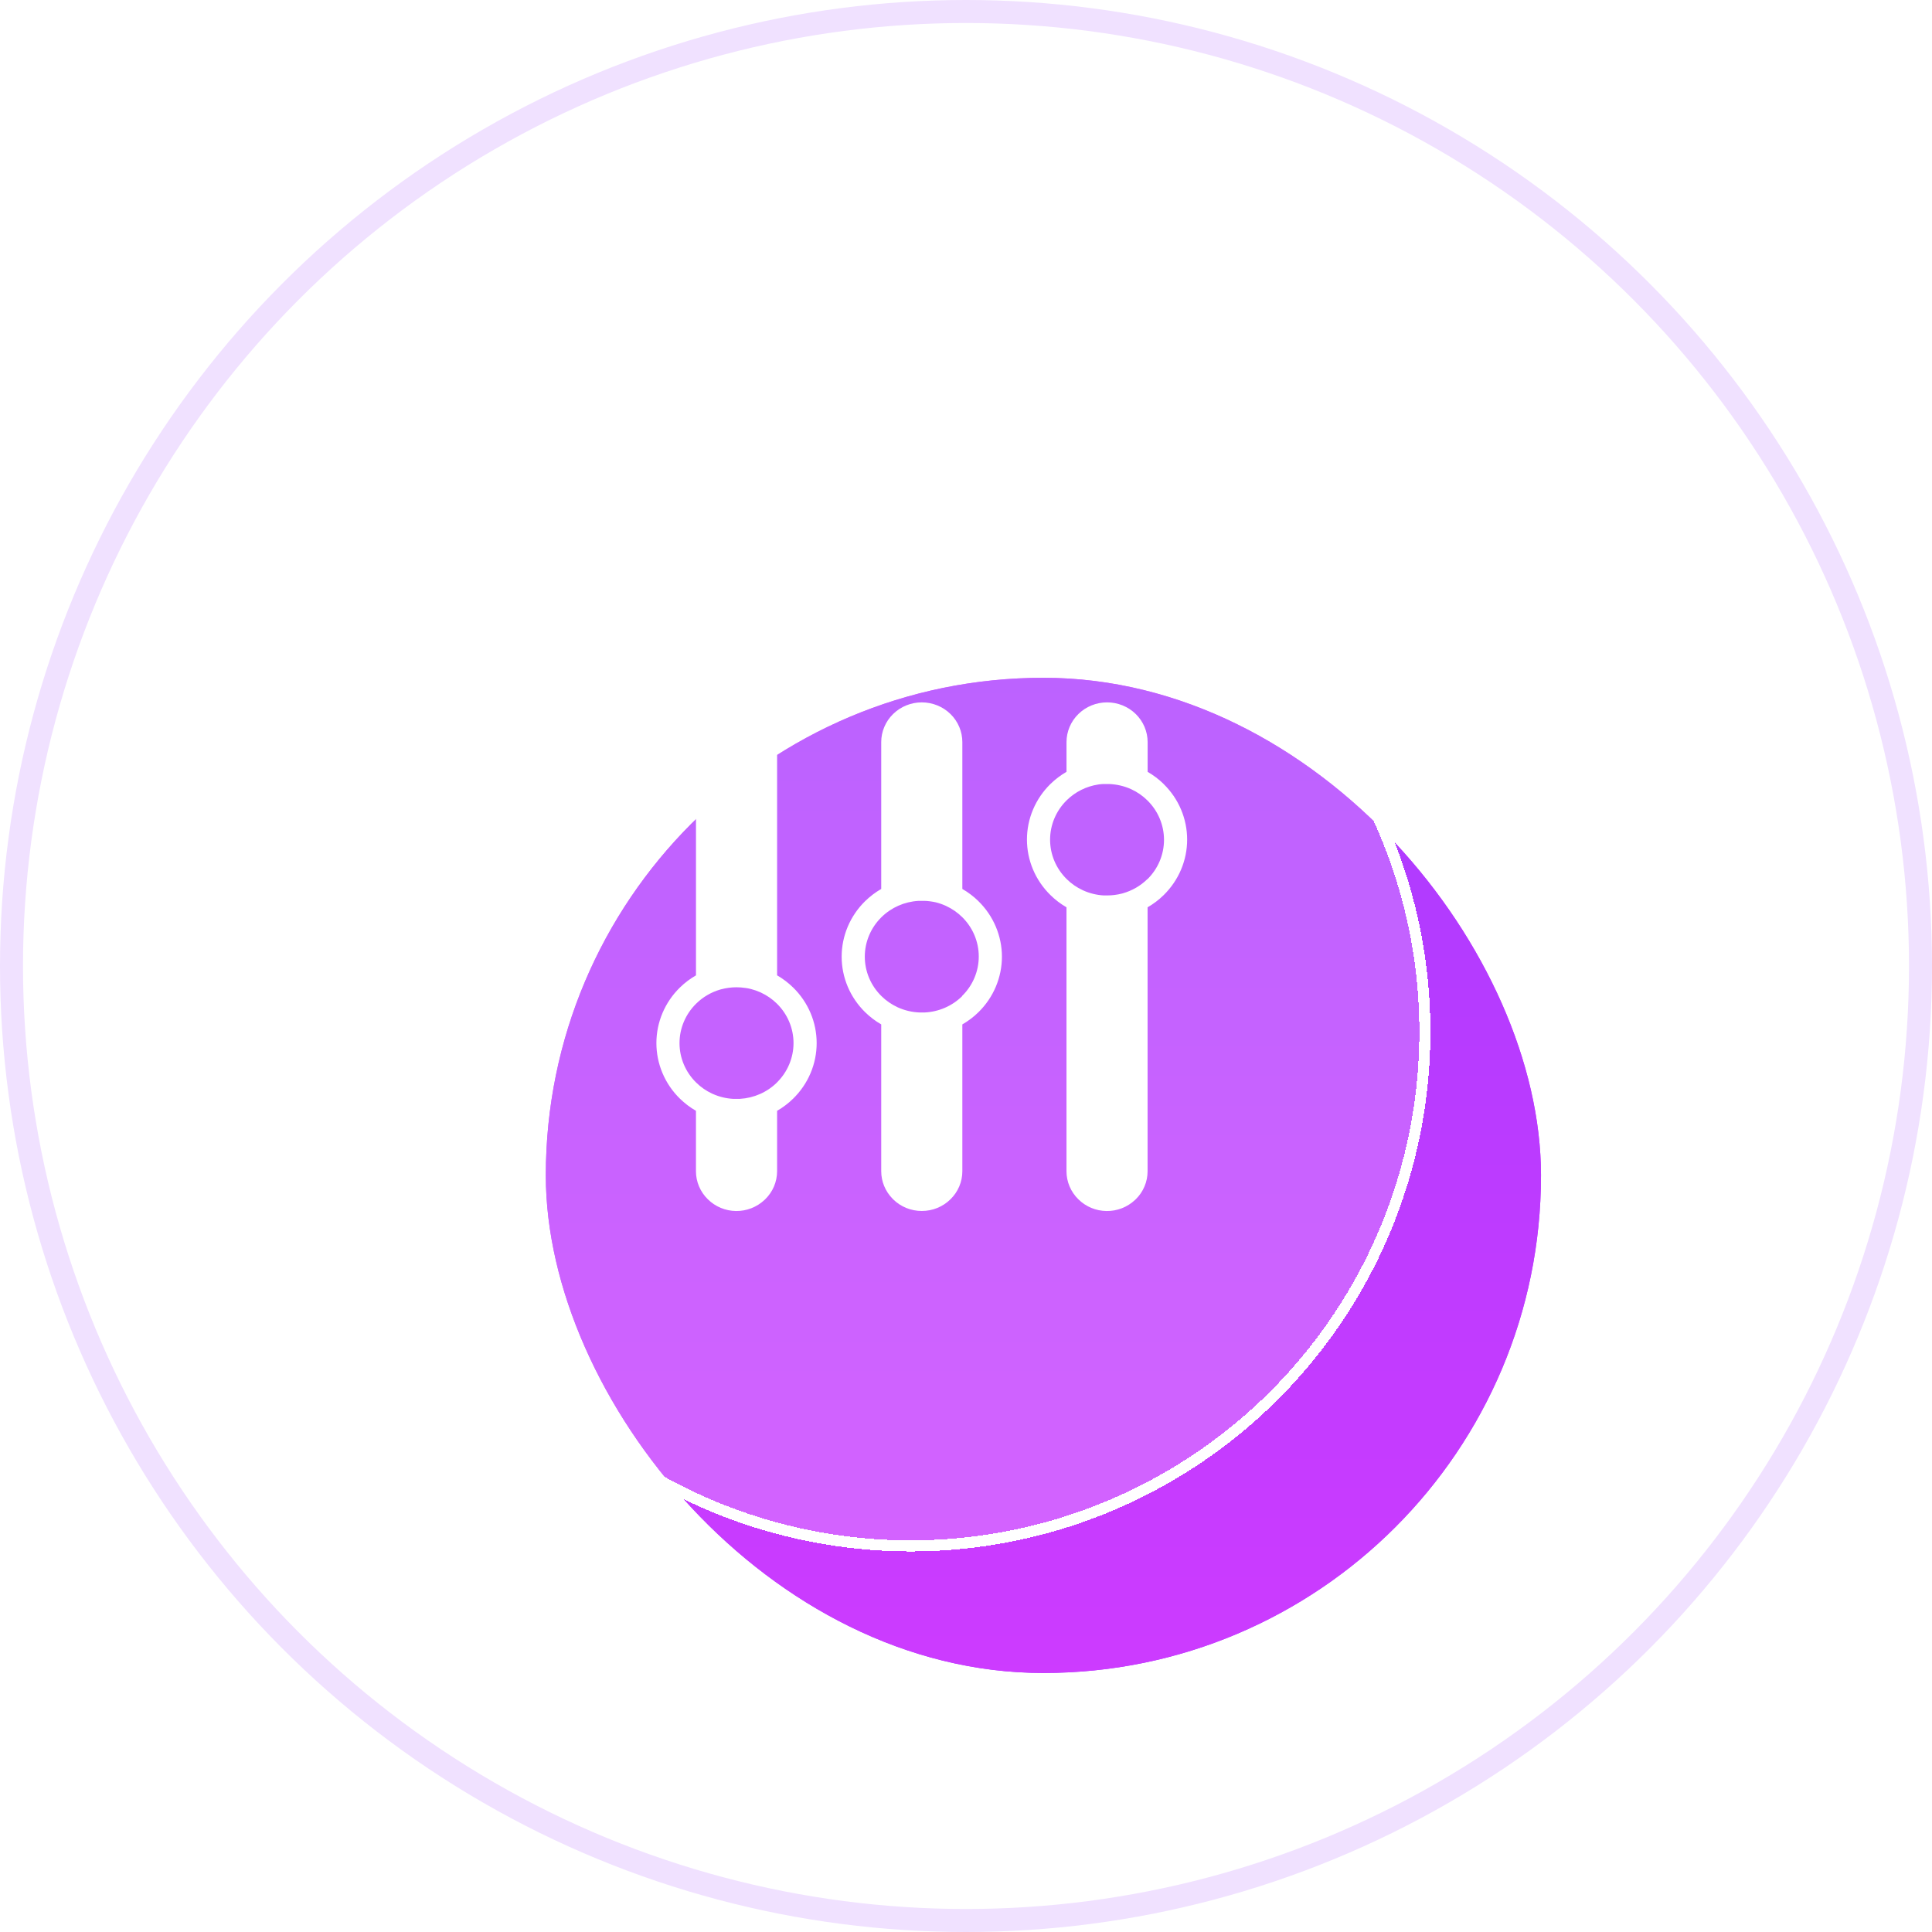
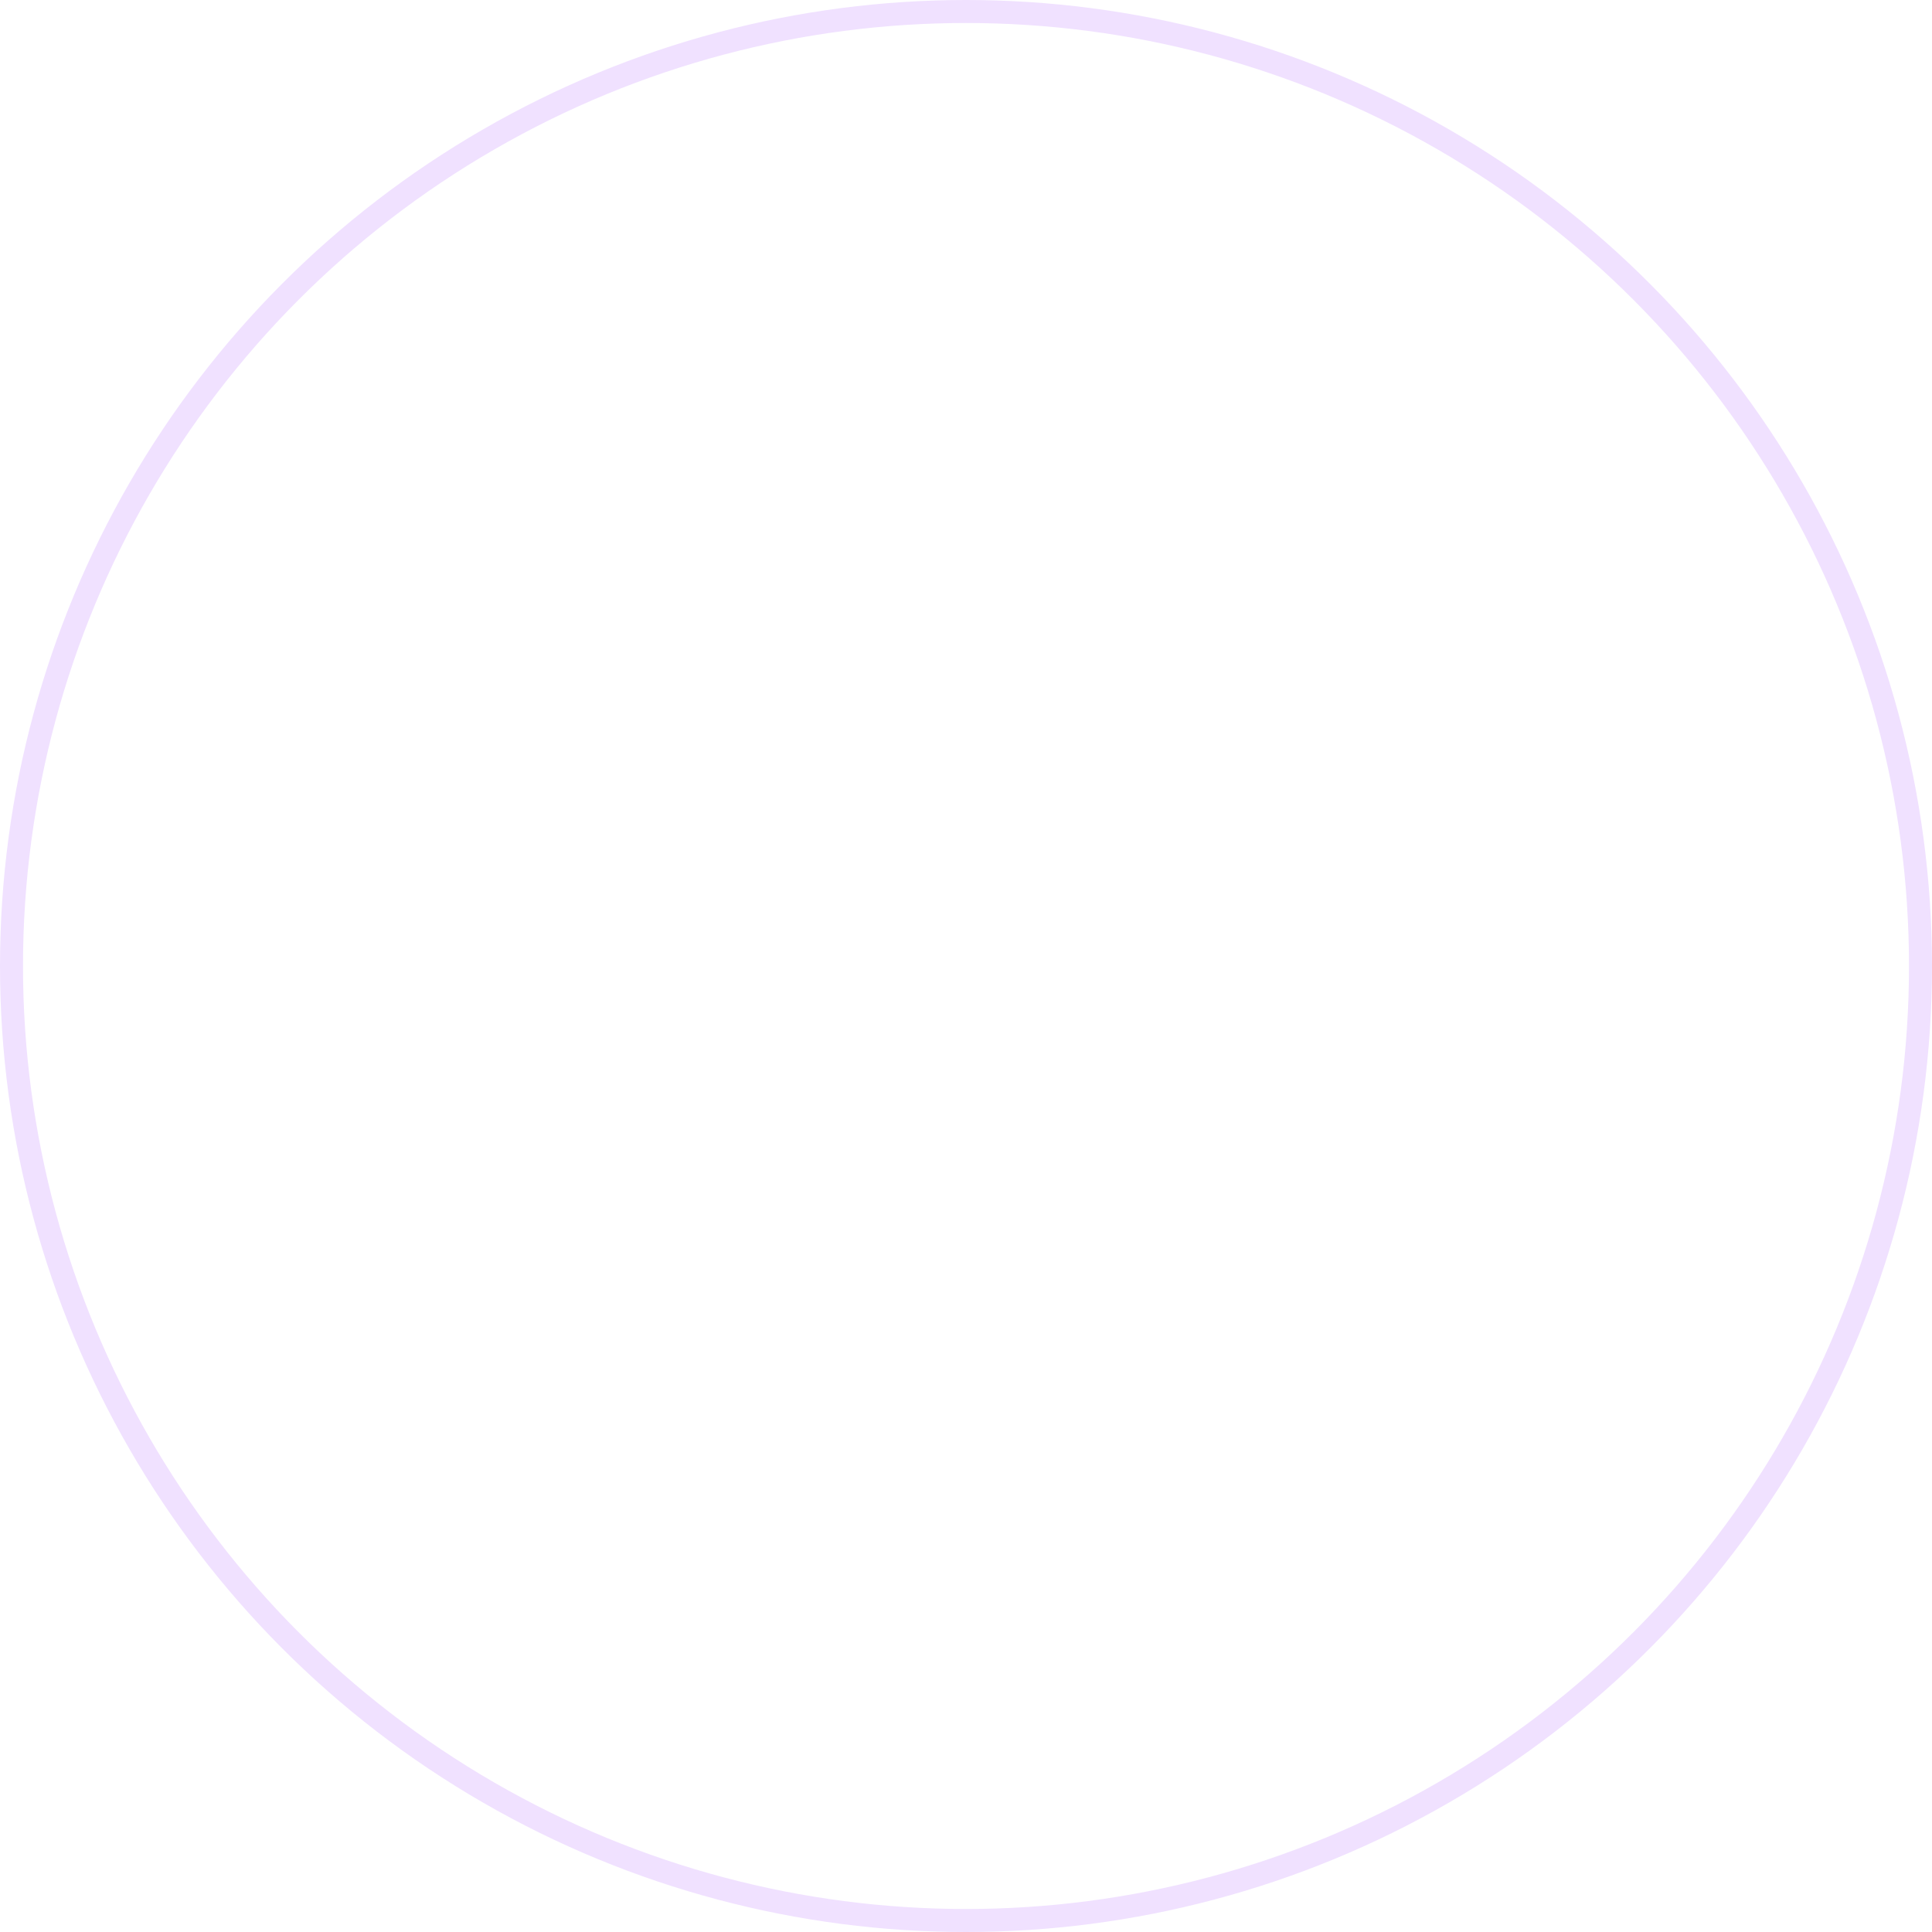
<svg xmlns="http://www.w3.org/2000/svg" width="84" height="84" viewBox="0 0 84 84" fill="none">
  <circle cx="42" cy="42" r="41.5" fill="white" fill-opacity="0.3" stroke="#F0E1FF" />
  <g filter="url(#filter0_dii_2911_8181)">
-     <rect x="23.731" y="25.73" width="43.269" height="43.269" rx="21.634" fill="url(#paint0_linear_2911_8181)" />
-     <rect x="23.731" y="25.73" width="43.269" height="43.269" rx="21.634" fill="url(#paint1_linear_2911_8181)" />
-   </g>
+     </g>
  <g filter="url(#filter1_bdi_2911_8181)">
    <circle cx="39.596" cy="41.596" r="22.596" fill="white" fill-opacity="0.2" shape-rendering="crispEdges" />
    <circle cx="39.596" cy="41.596" r="22.356" stroke="white" stroke-width="0.481" shape-rendering="crispEdges" />
  </g>
  <g filter="url(#filter2_d_2911_8181)">
-     <path fill-rule="evenodd" clip-rule="evenodd" d="M50.597 34.09C50.388 33.884 50.152 33.706 49.897 33.559V32.266C49.897 31.808 49.711 31.368 49.38 31.044C49.05 30.72 48.601 30.538 48.133 30.538C47.666 30.538 47.217 30.72 46.887 31.044C46.556 31.368 46.37 31.808 46.37 32.266V33.557C46.115 33.705 45.88 33.883 45.67 34.088C45.347 34.405 45.09 34.782 44.915 35.196C44.74 35.61 44.65 36.054 44.65 36.502C44.65 36.95 44.74 37.394 44.915 37.808C45.09 38.222 45.347 38.598 45.67 38.915C45.879 39.121 46.114 39.3 46.369 39.448V50.924C46.369 51.151 46.415 51.376 46.504 51.585C46.593 51.795 46.723 51.985 46.887 52.145C47.211 52.465 47.65 52.648 48.11 52.653C48.569 52.659 49.013 52.487 49.345 52.175C49.356 52.166 49.367 52.156 49.377 52.146C49.541 51.986 49.672 51.796 49.76 51.586C49.849 51.377 49.895 51.152 49.895 50.925V39.448C50.15 39.301 50.386 39.123 50.595 38.917C50.918 38.6 51.175 38.224 51.35 37.81C51.525 37.396 51.615 36.952 51.615 36.504C51.615 36.056 51.525 35.612 51.35 35.197C51.175 34.783 50.918 34.407 50.595 34.09L50.597 34.09ZM49.887 38.221C49.59 38.513 49.222 38.726 48.818 38.84L48.802 38.844L48.786 38.849C48.573 38.904 48.354 38.932 48.134 38.932C48.112 38.932 48.09 38.932 48.069 38.932H48.052H48.045H48.036H48.02H48.015H48.003H47.987H47.985C47.677 38.914 47.375 38.84 47.094 38.713L47.09 38.712L47.08 38.707L47.077 38.705C46.818 38.586 46.583 38.423 46.382 38.225C45.917 37.77 45.656 37.152 45.656 36.508C45.656 35.864 45.917 35.246 46.382 34.791C46.752 34.427 47.231 34.188 47.749 34.109C47.768 34.105 47.788 34.103 47.808 34.1H47.815L47.832 34.098H47.837L47.849 34.097L47.865 34.095H47.867L47.882 34.094L47.896 34.092H47.898L47.925 34.09H47.931L47.955 34.088H47.965H47.981H47.984H47.998H48.014H48.031H48.042H48.047H48.064H48.221C48.55 34.099 48.875 34.175 49.175 34.31L49.181 34.313L49.185 34.315L49.188 34.316C49.447 34.436 49.682 34.598 49.883 34.797C50.348 35.252 50.609 35.87 50.609 36.514C50.609 37.158 50.348 37.776 49.883 38.232L49.887 38.221ZM42.541 39.181C42.332 38.976 42.097 38.797 41.841 38.65V32.266C41.841 31.808 41.656 31.368 41.325 31.044C40.994 30.72 40.545 30.538 40.078 30.538C39.61 30.538 39.162 30.72 38.831 31.044C38.5 31.368 38.314 31.808 38.314 32.266V38.65C38.059 38.797 37.824 38.976 37.614 39.181C37.291 39.498 37.034 39.875 36.859 40.289C36.684 40.703 36.594 41.147 36.594 41.595C36.594 42.043 36.684 42.487 36.859 42.901C37.034 43.315 37.291 43.691 37.614 44.008C37.824 44.214 38.059 44.392 38.314 44.539V50.924C38.315 51.367 38.489 51.793 38.803 52.113C38.812 52.124 38.822 52.134 38.832 52.144C38.995 52.305 39.19 52.433 39.403 52.52C39.617 52.607 39.846 52.651 40.078 52.651C40.309 52.651 40.538 52.607 40.752 52.52C40.966 52.433 41.16 52.305 41.323 52.144C41.487 51.985 41.617 51.795 41.706 51.586C41.795 51.376 41.841 51.152 41.841 50.926V44.54C42.096 44.393 42.332 44.215 42.541 44.009C42.865 43.692 43.121 43.316 43.296 42.902C43.471 42.487 43.562 42.044 43.562 41.595C43.562 41.147 43.471 40.703 43.296 40.289C43.121 39.875 42.865 39.499 42.541 39.182L42.541 39.181ZM41.831 43.313C41.396 43.741 40.813 43.993 40.197 44.021H40.169H40.163H40.146H40.013H39.997H39.989C39.661 44.01 39.337 43.934 39.039 43.8L39.035 43.798L39.028 43.794L39.025 43.793L39.021 43.791C38.763 43.672 38.527 43.509 38.326 43.311C37.861 42.856 37.6 42.238 37.6 41.594C37.6 40.95 37.861 40.332 38.326 39.876C38.753 39.456 39.322 39.205 39.926 39.169H39.93H39.957H39.96H39.977H39.994H40.011H40.078H40.128H40.145H40.161H40.178H40.195H40.197H40.211L40.243 39.171H40.256H40.26H40.276L40.293 39.173L40.309 39.174L40.326 39.175L40.342 39.177H40.344L40.358 39.179L40.374 39.18L40.39 39.182L40.402 39.184H40.407L40.423 39.186L40.439 39.188L40.456 39.191H40.461L40.472 39.193L40.488 39.195H40.49L40.505 39.198L40.52 39.2H40.521L40.538 39.203L40.549 39.205H40.554L40.57 39.208L40.578 39.21L40.587 39.211L40.603 39.215H40.607L40.635 39.221H40.637L40.666 39.227H40.668C40.822 39.264 40.972 39.316 41.116 39.381L41.13 39.387L41.133 39.389C41.391 39.508 41.627 39.671 41.829 39.869C42.294 40.324 42.555 40.942 42.555 41.587C42.555 42.231 42.294 42.849 41.829 43.304L41.831 43.313ZM34.487 42.938C34.277 42.732 34.042 42.554 33.787 42.406V32.266C33.787 31.808 33.601 31.368 33.27 31.044C32.94 30.72 32.491 30.538 32.023 30.538C31.556 30.538 31.107 30.72 30.776 31.044C30.446 31.368 30.26 31.808 30.26 32.266V42.407C30.004 42.554 29.769 42.732 29.559 42.938C29.235 43.255 28.979 43.631 28.804 44.045C28.629 44.459 28.539 44.903 28.539 45.351C28.539 45.799 28.629 46.243 28.804 46.657C28.979 47.072 29.235 47.448 29.559 47.765C29.768 47.97 30.004 48.149 30.259 48.296V50.924C30.259 51.151 30.305 51.375 30.394 51.585C30.483 51.794 30.613 51.984 30.777 52.144C31.101 52.464 31.54 52.647 31.999 52.653C32.459 52.658 32.903 52.486 33.235 52.174C33.246 52.165 33.257 52.156 33.267 52.145C33.431 51.985 33.562 51.795 33.651 51.586C33.74 51.376 33.786 51.151 33.787 50.924V48.296C34.042 48.149 34.277 47.971 34.487 47.765C34.81 47.448 35.067 47.072 35.242 46.658C35.417 46.244 35.507 45.8 35.507 45.352C35.507 44.903 35.417 44.459 35.242 44.045C35.067 43.631 34.81 43.255 34.487 42.938L34.487 42.938ZM33.777 47.069C33.35 47.489 32.78 47.74 32.176 47.776H32.173L32.146 47.777H32.142H32.125H32.122H32.108H32.091H32.075H32.007H31.959H31.924H31.908H31.904H31.892H31.876H31.874C31.566 47.759 31.265 47.685 30.985 47.559L30.965 47.55L30.962 47.549C30.704 47.429 30.471 47.268 30.27 47.07C29.805 46.615 29.544 45.997 29.544 45.353C29.544 44.709 29.805 44.091 30.27 43.635C30.561 43.348 30.922 43.138 31.318 43.022H31.322L31.338 43.017L31.346 43.015L31.355 43.013C31.572 42.955 31.797 42.925 32.022 42.925C32.083 42.925 32.144 42.928 32.205 42.932L32.221 42.933C32.282 42.938 32.342 42.945 32.403 42.954H32.408L32.419 42.956L32.435 42.958H32.437L32.452 42.961L32.468 42.963L32.484 42.966L32.495 42.968H32.501L32.517 42.971L32.535 42.975L32.554 42.979L32.566 42.982L32.582 42.985H32.583L32.598 42.989L32.612 42.992H32.614L32.63 42.996L32.641 42.999L32.647 43C32.789 43.036 32.928 43.085 33.062 43.145L33.072 43.15L33.076 43.151L33.079 43.153C33.338 43.273 33.573 43.435 33.775 43.633C34.24 44.089 34.501 44.707 34.501 45.351C34.501 45.995 34.24 46.613 33.775 47.069L33.777 47.069Z" fill="white" />
-   </g>
+     </g>
  <defs>
    <filter id="filter0_dii_2911_8181" x="18.723" y="20.723" width="53.285" height="53.285" filterUnits="userSpaceOnUse" color-interpolation-filters="sRGB">
      <feFlood flood-opacity="0" result="BackgroundImageFix" />
      <feColorMatrix in="SourceAlpha" type="matrix" values="0 0 0 0 0 0 0 0 0 0 0 0 0 0 0 0 0 0 127 0" result="hardAlpha" />
      <feOffset />
      <feGaussianBlur stdDeviation="2.504" />
      <feComposite in2="hardAlpha" operator="out" />
      <feColorMatrix type="matrix" values="0 0 0 0 0.482 0 0 0 0 0.064 0 0 0 0 0.9 0 0 0 0.1 0" />
      <feBlend mode="normal" in2="BackgroundImageFix" result="effect1_dropShadow_2911_8181" />
      <feBlend mode="normal" in="SourceGraphic" in2="effect1_dropShadow_2911_8181" result="shape" />
      <feColorMatrix in="SourceAlpha" type="matrix" values="0 0 0 0 0 0 0 0 0 0 0 0 0 0 0 0 0 0 127 0" result="hardAlpha" />
      <feOffset dy="2.694" />
      <feGaussianBlur stdDeviation="2.245" />
      <feComposite in2="hardAlpha" operator="arithmetic" k2="-1" k3="1" />
      <feColorMatrix type="matrix" values="0 0 0 0 1 0 0 0 0 1 0 0 0 0 1 0 0 0 0.65 0" />
      <feBlend mode="normal" in2="shape" result="effect2_innerShadow_2911_8181" />
      <feColorMatrix in="SourceAlpha" type="matrix" values="0 0 0 0 0 0 0 0 0 0 0 0 0 0 0 0 0 0 127 0" result="hardAlpha" />
      <feOffset dy="1.045" />
      <feGaussianBlur stdDeviation="2.343" />
      <feComposite in2="hardAlpha" operator="arithmetic" k2="-1" k3="1" />
      <feColorMatrix type="matrix" values="0 0 0 0 1 0 0 0 0 1 0 0 0 0 1 0 0 0 0.5 0" />
      <feBlend mode="normal" in2="effect2_innerShadow_2911_8181" result="effect3_innerShadow_2911_8181" />
    </filter>
    <filter id="filter1_bdi_2911_8181" x="5.691" y="7.691" width="67.81" height="67.81" filterUnits="userSpaceOnUse" color-interpolation-filters="sRGB">
      <feFlood flood-opacity="0" result="BackgroundImageFix" />
      <feGaussianBlur in="BackgroundImageFix" stdDeviation="2.717" />
      <feComposite in2="SourceAlpha" operator="in" result="effect1_backgroundBlur_2911_8181" />
      <feColorMatrix in="SourceAlpha" type="matrix" values="0 0 0 0 0 0 0 0 0 0 0 0 0 0 0 0 0 0 127 0" result="hardAlpha" />
      <feOffset />
      <feGaussianBlur stdDeviation="5.654" />
      <feComposite in2="hardAlpha" operator="out" />
      <feColorMatrix type="matrix" values="0 0 0 0 0.482 0 0 0 0 0.064 0 0 0 0 0.9 0 0 0 0.25 0" />
      <feBlend mode="normal" in2="effect1_backgroundBlur_2911_8181" result="effect2_dropShadow_2911_8181" />
      <feBlend mode="normal" in="SourceGraphic" in2="effect2_dropShadow_2911_8181" result="shape" />
      <feColorMatrix in="SourceAlpha" type="matrix" values="0 0 0 0 0 0 0 0 0 0 0 0 0 0 0 0 0 0 127 0" result="hardAlpha" />
      <feOffset dy="3.261" />
      <feGaussianBlur stdDeviation="2.717" />
      <feComposite in2="hardAlpha" operator="arithmetic" k2="-1" k3="1" />
      <feColorMatrix type="matrix" values="0 0 0 0 1 0 0 0 0 1 0 0 0 0 1 0 0 0 0.65 0" />
      <feBlend mode="normal" in2="shape" result="effect3_innerShadow_2911_8181" />
    </filter>
    <filter id="filter2_d_2911_8181" x="26.379" y="28.378" width="27.397" height="26.435" filterUnits="userSpaceOnUse" color-interpolation-filters="sRGB">
      <feFlood flood-opacity="0" result="BackgroundImageFix" />
      <feColorMatrix in="SourceAlpha" type="matrix" values="0 0 0 0 0 0 0 0 0 0 0 0 0 0 0 0 0 0 127 0" result="hardAlpha" />
      <feOffset />
      <feGaussianBlur stdDeviation="1.08" />
      <feComposite in2="hardAlpha" operator="out" />
      <feColorMatrix type="matrix" values="0 0 0 0 0.71 0 0 0 0 0.263 0 0 0 0 1 0 0 0 0.5 0" />
      <feBlend mode="normal" in2="BackgroundImageFix" result="effect1_dropShadow_2911_8181" />
      <feBlend mode="normal" in="SourceGraphic" in2="effect1_dropShadow_2911_8181" result="shape" />
    </filter>
    <linearGradient id="paint0_linear_2911_8181" x1="45.365" y1="25.73" x2="45.365" y2="68.999" gradientUnits="userSpaceOnUse">
      <stop stop-color="#E43BFF" />
      <stop offset="1" stop-color="#983BFF" />
    </linearGradient>
    <linearGradient id="paint1_linear_2911_8181" x1="47.247" y1="98.775" x2="47.247" y2="1.41" gradientUnits="userSpaceOnUse">
      <stop stop-color="#E43BFF" />
      <stop offset="1" stop-color="#983BFF" />
    </linearGradient>
  </defs>
</svg>